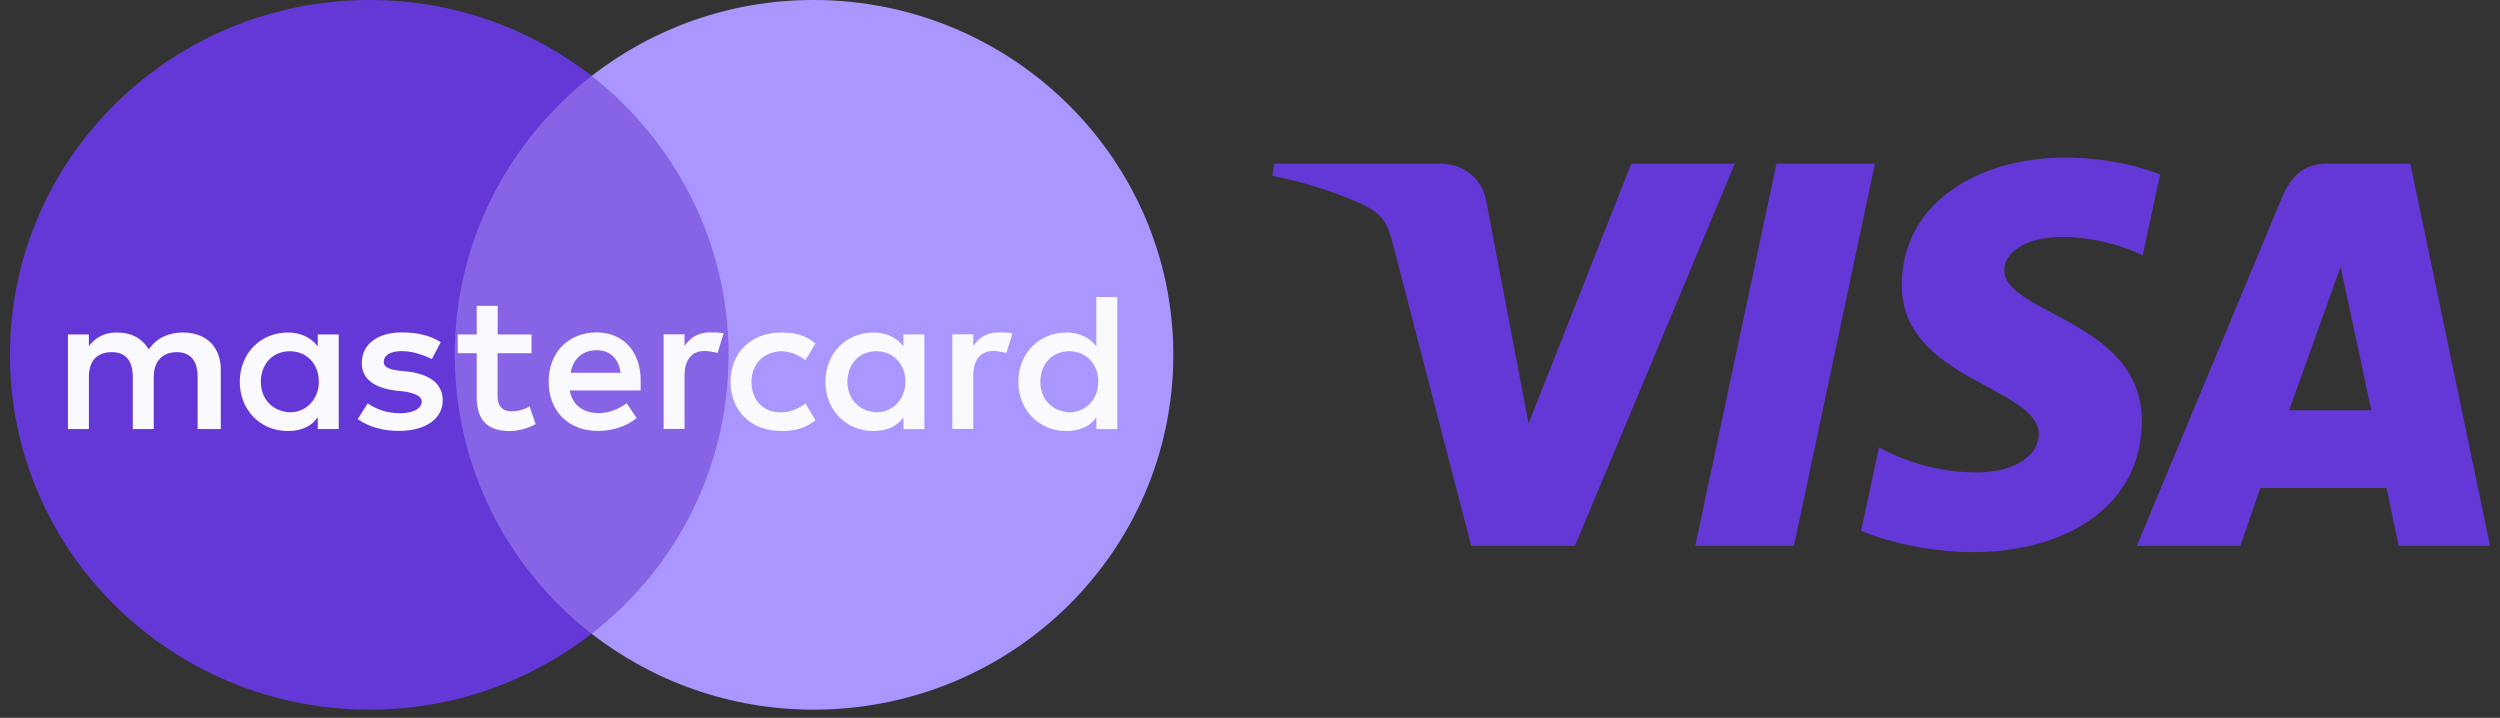
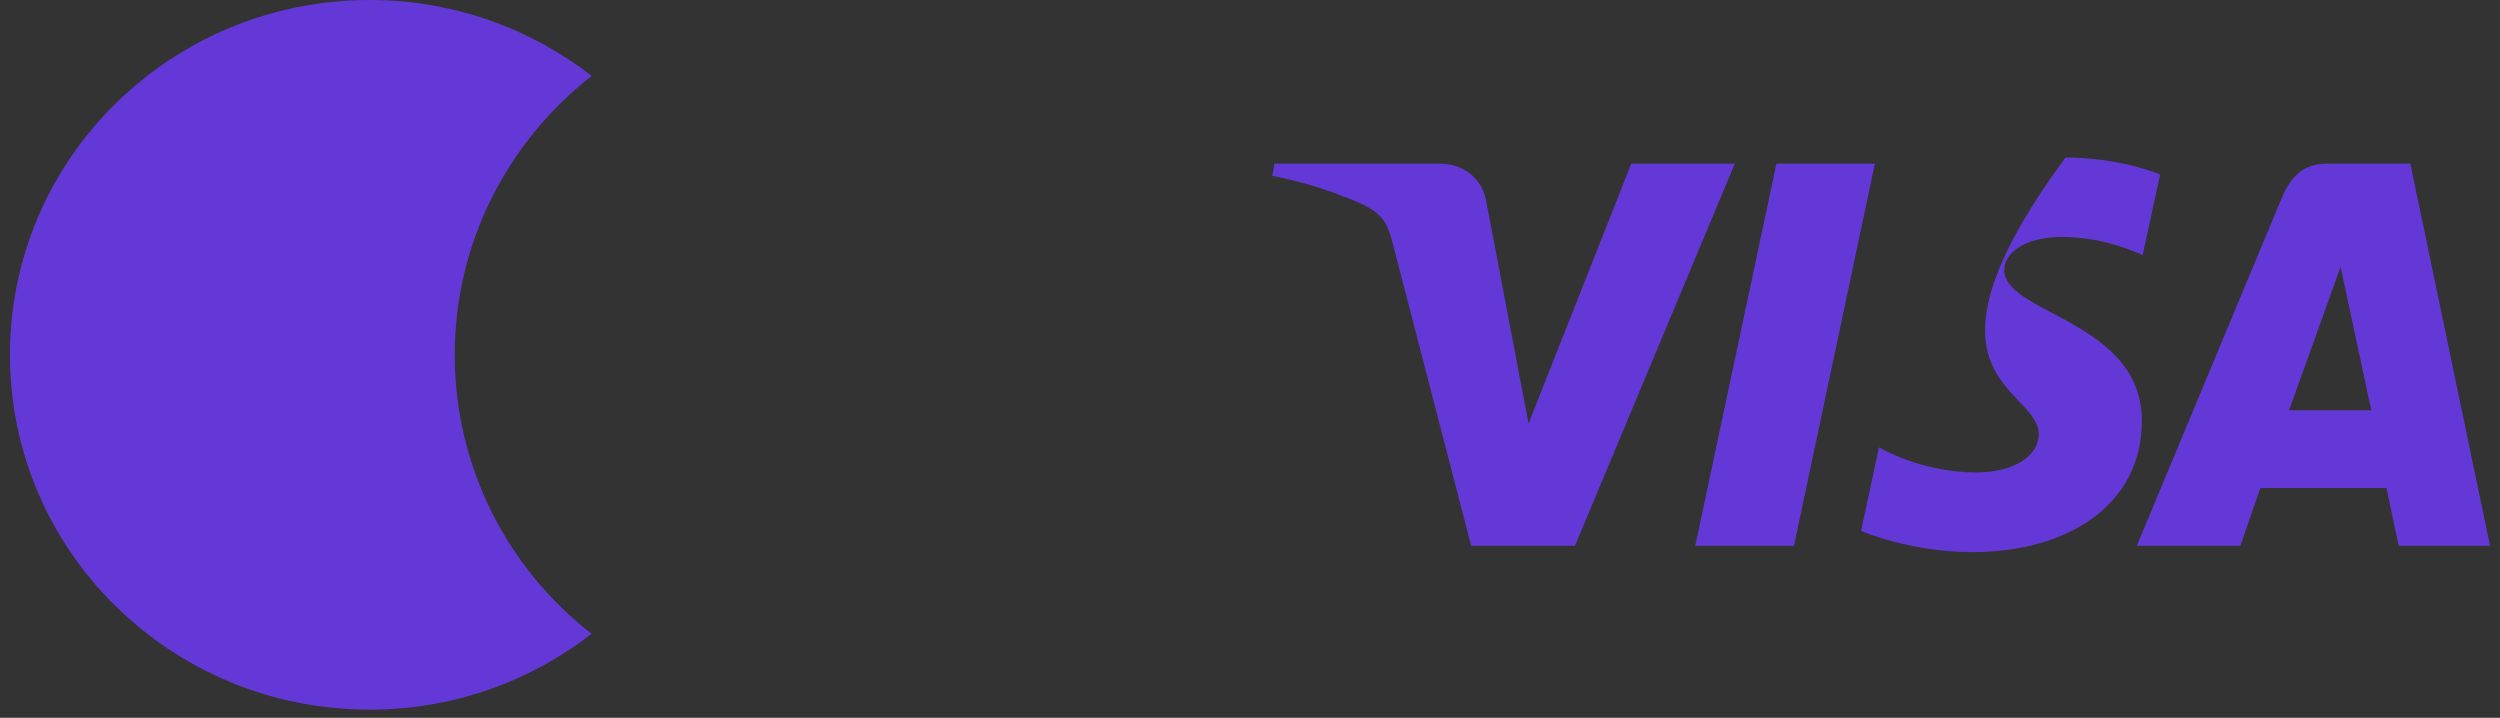
<svg xmlns="http://www.w3.org/2000/svg" width="101" height="29" viewBox="0 0 101 29" fill="none">
  <rect x="0" y="0" width="101" height="29" fill="#333333" stroke="none" />
-   <path d="M30.242 3.066H17.523V25.604H30.242V3.066Z" fill="#8763E5" />
  <path d="M18.371 14.335C18.371 9.756 20.553 5.692 23.902 3.066C21.438 1.155 18.328 0 14.937 0C6.903 0 0.402 6.411 0.402 14.335C0.402 22.259 6.903 28.67 14.937 28.67C18.328 28.67 21.438 27.515 23.902 25.604C20.549 23.015 18.371 18.914 18.371 14.335Z" fill="#6438D6" />
-   <path d="M47.402 14.335C47.402 22.259 40.902 28.67 32.868 28.67C29.476 28.67 26.367 27.515 23.902 25.604C27.294 22.973 29.434 18.914 29.434 14.335C29.434 9.756 27.251 5.692 23.902 3.066C26.362 1.155 29.472 0 32.863 0C40.902 0 47.402 6.453 47.402 14.335Z" fill="#AB96FF" />
-   <path d="M8.92 17.335V14.946C8.92 14.032 8.356 13.434 7.387 13.434C6.902 13.434 6.375 13.591 6.013 14.111C5.731 13.675 5.327 13.434 4.72 13.434C4.315 13.434 3.911 13.554 3.591 13.99V13.512H2.744V17.335H3.591V15.224C3.591 14.547 3.953 14.227 4.517 14.227C5.082 14.227 5.364 14.584 5.364 15.224V17.335H6.211V15.224C6.211 14.547 6.615 14.227 7.137 14.227C7.702 14.227 7.984 14.584 7.984 15.224V17.335H8.92ZM21.479 13.512H20.106V12.357H19.259V13.512H18.492V14.269H19.259V16.022C19.259 16.899 19.621 17.414 20.59 17.414C20.952 17.414 21.357 17.293 21.639 17.136L21.395 16.416C21.15 16.574 20.868 16.616 20.666 16.616C20.261 16.616 20.101 16.375 20.101 15.98V14.269H21.474V13.512H21.479ZM28.667 13.429C28.182 13.429 27.858 13.67 27.655 13.986V13.508H26.809V17.33H27.655V15.178C27.655 14.542 27.938 14.18 28.464 14.18C28.624 14.18 28.826 14.222 28.991 14.259L29.236 13.461C29.066 13.429 28.826 13.429 28.667 13.429ZM17.806 13.828C17.401 13.55 16.837 13.429 16.23 13.429C15.261 13.429 14.616 13.907 14.616 14.663C14.616 15.299 15.101 15.66 15.948 15.776L16.352 15.818C16.794 15.897 17.039 16.017 17.039 16.217C17.039 16.495 16.714 16.695 16.15 16.695C15.585 16.695 15.139 16.495 14.856 16.296L14.452 16.931C14.894 17.252 15.501 17.409 16.108 17.409C17.236 17.409 17.886 16.89 17.886 16.175C17.886 15.498 17.359 15.141 16.554 15.02L16.15 14.978C15.788 14.937 15.505 14.858 15.505 14.621C15.505 14.343 15.788 14.185 16.235 14.185C16.719 14.185 17.203 14.384 17.448 14.505L17.806 13.828ZM40.332 13.429C39.847 13.429 39.523 13.67 39.321 13.986V13.508H38.474V17.33H39.321V15.178C39.321 14.542 39.603 14.18 40.13 14.18C40.29 14.18 40.492 14.222 40.657 14.259L40.901 13.471C40.736 13.429 40.496 13.429 40.332 13.429ZM29.513 15.424C29.513 16.579 30.322 17.414 31.573 17.414C32.138 17.414 32.542 17.293 32.947 16.978L32.542 16.3C32.218 16.542 31.898 16.658 31.531 16.658C30.844 16.658 30.36 16.18 30.36 15.424C30.36 14.705 30.844 14.227 31.531 14.19C31.893 14.19 32.218 14.31 32.542 14.547L32.947 13.87C32.542 13.55 32.138 13.434 31.573 13.434C30.322 13.429 29.513 14.269 29.513 15.424ZM37.345 15.424V13.512H36.498V13.99C36.216 13.633 35.812 13.434 35.285 13.434C34.194 13.434 33.347 14.269 33.347 15.424C33.347 16.579 34.194 17.414 35.285 17.414C35.849 17.414 36.254 17.214 36.498 16.857V17.335H37.345V15.424ZM34.236 15.424C34.236 14.746 34.678 14.19 35.407 14.19C36.094 14.19 36.578 14.709 36.578 15.424C36.578 16.101 36.094 16.658 35.407 16.658C34.683 16.616 34.236 16.096 34.236 15.424ZM24.104 13.429C22.975 13.429 22.166 14.227 22.166 15.419C22.166 16.616 22.975 17.409 24.146 17.409C24.711 17.409 25.275 17.252 25.722 16.89L25.317 16.291C24.993 16.532 24.588 16.69 24.189 16.69C23.662 16.69 23.14 16.449 23.017 15.776H25.882C25.882 15.656 25.882 15.577 25.882 15.456C25.92 14.227 25.191 13.429 24.104 13.429ZM24.104 14.148C24.631 14.148 24.993 14.468 25.073 15.062H23.055C23.135 14.547 23.497 14.148 24.104 14.148ZM45.139 15.424V12H44.292V13.99C44.01 13.633 43.606 13.434 43.079 13.434C41.988 13.434 41.141 14.269 41.141 15.424C41.141 16.579 41.988 17.414 43.079 17.414C43.643 17.414 44.048 17.214 44.292 16.857V17.335H45.139V15.424ZM42.03 15.424C42.03 14.746 42.472 14.19 43.201 14.19C43.888 14.19 44.372 14.709 44.372 15.424C44.372 16.101 43.888 16.658 43.201 16.658C42.472 16.616 42.03 16.096 42.03 15.424ZM13.685 15.424V13.512H12.838V13.99C12.556 13.633 12.152 13.434 11.625 13.434C10.534 13.434 9.687 14.269 9.687 15.424C9.687 16.579 10.534 17.414 11.625 17.414C12.189 17.414 12.594 17.214 12.838 16.857V17.335H13.685V15.424ZM10.538 15.424C10.538 14.746 10.98 14.19 11.71 14.19C12.396 14.19 12.881 14.709 12.881 15.424C12.881 16.101 12.396 16.658 11.71 16.658C10.98 16.616 10.538 16.096 10.538 15.424Z" fill="#FAF9FE" />
-   <path d="M83.445 6.365C79.952 6.365 76.831 8.176 76.831 11.521C76.831 15.357 82.367 15.622 82.367 17.549C82.367 18.361 81.437 19.087 79.849 19.087C77.594 19.087 75.91 18.072 75.91 18.072L75.189 21.448C75.189 21.448 77.13 22.305 79.706 22.305C83.525 22.305 86.531 20.405 86.531 17.003C86.531 12.95 80.971 12.693 80.971 10.904C80.971 10.268 81.735 9.572 83.318 9.572C85.105 9.572 86.563 10.31 86.563 10.31L87.269 7.05C87.269 7.05 85.682 6.365 83.445 6.365ZM51.487 6.611L51.402 7.103C51.402 7.103 52.872 7.372 54.196 7.909C55.9 8.524 56.021 8.882 56.308 9.995L59.436 22.051H63.628L70.087 6.611H65.904L61.754 17.109L60.06 8.211C59.905 7.192 59.118 6.611 58.155 6.611H51.487ZM71.769 6.611L68.488 22.051H72.477L75.746 6.611H71.769V6.611ZM94.016 6.611C93.054 6.611 92.544 7.126 92.171 8.026L86.327 22.051H90.51L91.319 19.714H96.415L96.907 22.051H100.598L97.378 6.611H94.016ZM94.56 10.783L95.8 16.576H92.478L94.56 10.783Z" fill="#6438D6" />
+   <path d="M83.445 6.365C76.831 15.357 82.367 15.622 82.367 17.549C82.367 18.361 81.437 19.087 79.849 19.087C77.594 19.087 75.91 18.072 75.91 18.072L75.189 21.448C75.189 21.448 77.13 22.305 79.706 22.305C83.525 22.305 86.531 20.405 86.531 17.003C86.531 12.95 80.971 12.693 80.971 10.904C80.971 10.268 81.735 9.572 83.318 9.572C85.105 9.572 86.563 10.31 86.563 10.31L87.269 7.05C87.269 7.05 85.682 6.365 83.445 6.365ZM51.487 6.611L51.402 7.103C51.402 7.103 52.872 7.372 54.196 7.909C55.9 8.524 56.021 8.882 56.308 9.995L59.436 22.051H63.628L70.087 6.611H65.904L61.754 17.109L60.06 8.211C59.905 7.192 59.118 6.611 58.155 6.611H51.487ZM71.769 6.611L68.488 22.051H72.477L75.746 6.611H71.769V6.611ZM94.016 6.611C93.054 6.611 92.544 7.126 92.171 8.026L86.327 22.051H90.51L91.319 19.714H96.415L96.907 22.051H100.598L97.378 6.611H94.016ZM94.56 10.783L95.8 16.576H92.478L94.56 10.783Z" fill="#6438D6" />
</svg>